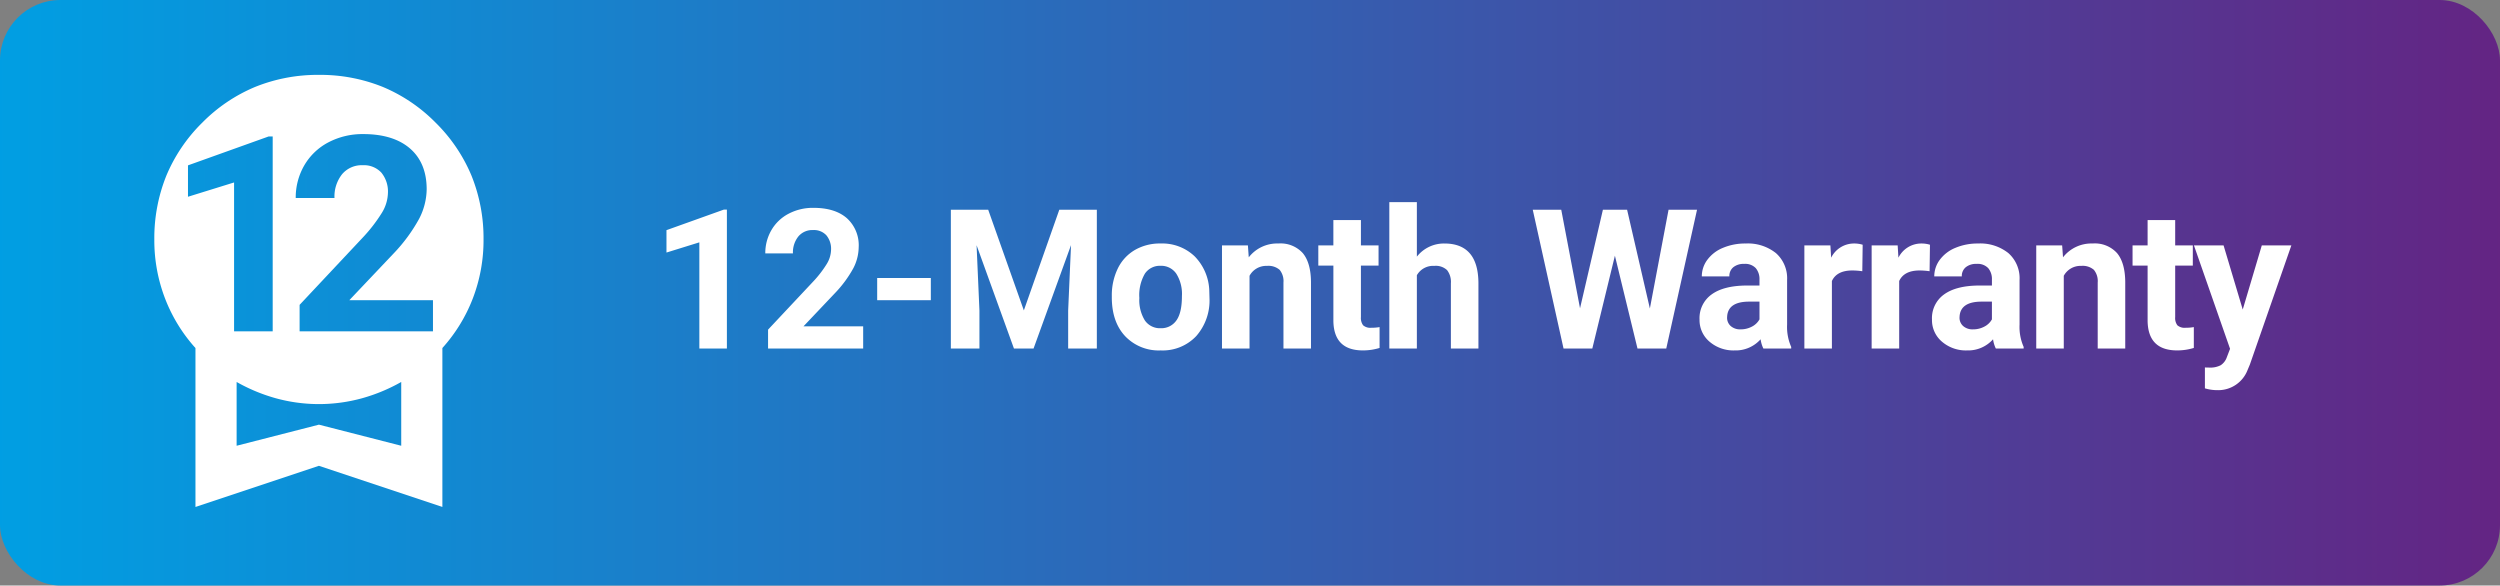
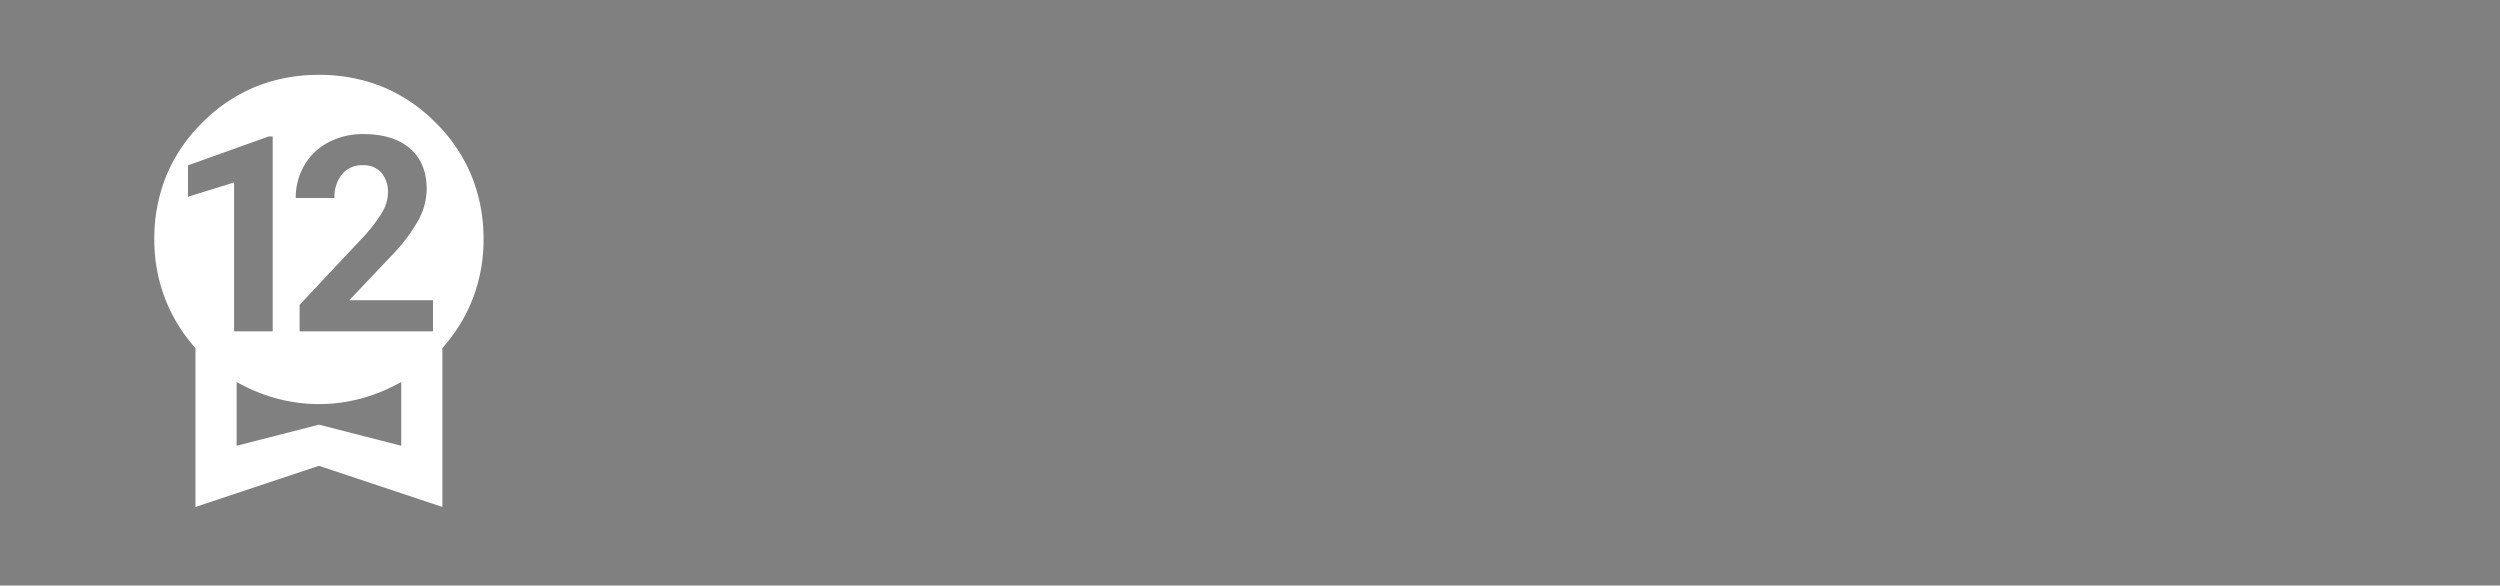
<svg xmlns="http://www.w3.org/2000/svg" width="538" height="126" viewBox="0 0 538 126">
  <rect x="0" y="0" width="538" height="126" fill="#808080" stroke="none" />
  <defs>
    <linearGradient id="linear-gradient" y1="1" x2="1" y2="1" gradientUnits="objectBoundingBox">
      <stop offset="0" stop-color="#009fe3" />
      <stop offset="1" stop-color="#642483" />
    </linearGradient>
  </defs>
  <g id="Group_80" data-name="Group 80" transform="translate(-2823 -3535)">
    <g id="Group_54" data-name="Group 54" transform="translate(2823 3534.507)">
-       <rect id="Rectangle_46" data-name="Rectangle 46" width="538" height="126" rx="13" transform="translate(0 0.493)" fill="url(#linear-gradient)" />
-       <path id="Path_102" data-name="Path 102" d="M16.427,0H10.5V-22.846L3.425-20.651v-4.819L15.791-29.9h.636ZM45.754,0H25.287V-4.061l9.659-10.295a23.829,23.829,0,0,0,2.943-3.794,6.1,6.1,0,0,0,.954-3.076,4.561,4.561,0,0,0-1-3.127,3.627,3.627,0,0,0-2.871-1.138A3.912,3.912,0,0,0,31.8-24.107a5.483,5.483,0,0,0-1.159,3.64H24.692a9.789,9.789,0,0,1,1.3-4.983,9.178,9.178,0,0,1,3.681-3.538,11.189,11.189,0,0,1,5.394-1.282q4.614,0,7.167,2.215A7.836,7.836,0,0,1,44.79-21.8a10.04,10.04,0,0,1-1.148,4.512A25.072,25.072,0,0,1,39.7-11.936L32.916-4.778H45.754ZM60.315-10.4H48.769v-4.778H60.315ZM72.662-29.859,80.332-8.2,87.96-29.859h8.08V0H89.868V-8.162l.615-14.089L82.423,0H78.2L70.16-22.23l.615,14.068V0H64.623V-29.859Zm26.6,18.56a13.16,13.16,0,0,1,1.271-5.886,9.308,9.308,0,0,1,3.661-4,10.68,10.68,0,0,1,5.547-1.415,10.1,10.1,0,0,1,7.332,2.748,11.029,11.029,0,0,1,3.168,7.465l.041,1.518a11.6,11.6,0,0,1-2.851,8.193A9.909,9.909,0,0,1,109.782.41a9.958,9.958,0,0,1-7.66-3.076q-2.861-3.076-2.861-8.367Zm5.927.431a8.272,8.272,0,0,0,1.189,4.83,3.926,3.926,0,0,0,3.4,1.671,3.935,3.935,0,0,0,3.363-1.651q1.21-1.651,1.21-5.281a8.189,8.189,0,0,0-1.21-4.8,3.935,3.935,0,0,0-3.4-1.7,3.871,3.871,0,0,0-3.363,1.692A9.2,9.2,0,0,0,105.188-10.869Zm23.359-11.32.185,2.563A7.747,7.747,0,0,1,135.11-22.6a6.438,6.438,0,0,1,5.25,2.071q1.723,2.071,1.764,6.193V0H136.2V-14.191a3.845,3.845,0,0,0-.82-2.738,3.672,3.672,0,0,0-2.728-.851,4.077,4.077,0,0,0-3.753,2.133V0h-5.927V-22.189Zm24.323-5.455v5.455h3.794v4.348H152.87V-6.768A2.644,2.644,0,0,0,153.342-5a2.369,2.369,0,0,0,1.8.533,9.452,9.452,0,0,0,1.743-.144V-.123A12.2,12.2,0,0,1,153.3.41q-6.234,0-6.357-6.3V-17.842H143.7v-4.348h3.24v-5.455Zm12.039,7.875a7.4,7.4,0,0,1,5.927-2.83q7.219,0,7.321,8.388V0H172.23V-14.048a4.122,4.122,0,0,0-.82-2.82,3.517,3.517,0,0,0-2.728-.913,4.034,4.034,0,0,0-3.773,2.01V0h-5.927V-31.5h5.927ZM215.052-8.613l4.02-21.246H225.2L218.58,0h-6.193l-4.86-19.975L202.666,0h-6.193l-6.624-29.859h6.132l4.04,21.205,4.922-21.205h5.209ZM239.478,0a6.582,6.582,0,0,1-.595-1.989,7.171,7.171,0,0,1-5.6,2.4,7.878,7.878,0,0,1-5.4-1.887,6.068,6.068,0,0,1-2.143-4.758,6.271,6.271,0,0,1,2.615-5.414q2.615-1.887,7.557-1.907h2.728v-1.271a3.657,3.657,0,0,0-.79-2.461,3.106,3.106,0,0,0-2.492-.923,3.531,3.531,0,0,0-2.348.718,2.438,2.438,0,0,0-.851,1.969H226.23a5.953,5.953,0,0,1,1.189-3.568,7.862,7.862,0,0,1,3.363-2.574,12.257,12.257,0,0,1,4.881-.933,9.684,9.684,0,0,1,6.511,2.061,7.21,7.21,0,0,1,2.41,5.793v9.618a10.608,10.608,0,0,0,.882,4.778V0Zm-4.9-4.122A5.1,5.1,0,0,0,237-4.707a3.839,3.839,0,0,0,1.641-1.569V-10.09h-2.215q-4.45,0-4.737,3.076l-.021.349a2.373,2.373,0,0,0,.779,1.825A3.027,3.027,0,0,0,234.577-4.122Zm26.189-12.51a16.1,16.1,0,0,0-2.133-.164q-3.363,0-4.409,2.276V0H248.3V-22.189h5.6l.164,2.646A5.492,5.492,0,0,1,259-22.6a6.21,6.21,0,0,1,1.846.267Zm14.479,0a16.1,16.1,0,0,0-2.133-.164q-3.363,0-4.409,2.276V0h-5.927V-22.189h5.6l.164,2.646a5.492,5.492,0,0,1,4.942-3.056,6.21,6.21,0,0,1,1.846.267ZM289.5,0a6.582,6.582,0,0,1-.595-1.989,7.171,7.171,0,0,1-5.6,2.4,7.878,7.878,0,0,1-5.4-1.887,6.068,6.068,0,0,1-2.143-4.758,6.271,6.271,0,0,1,2.615-5.414q2.615-1.887,7.557-1.907h2.728v-1.271a3.657,3.657,0,0,0-.79-2.461,3.106,3.106,0,0,0-2.492-.923,3.531,3.531,0,0,0-2.348.718,2.438,2.438,0,0,0-.851,1.969h-5.927a5.953,5.953,0,0,1,1.189-3.568,7.862,7.862,0,0,1,3.363-2.574,12.257,12.257,0,0,1,4.881-.933,9.684,9.684,0,0,1,6.511,2.061,7.21,7.21,0,0,1,2.41,5.793v9.618a10.608,10.608,0,0,0,.882,4.778V0Zm-4.9-4.122a5.1,5.1,0,0,0,2.42-.584,3.839,3.839,0,0,0,1.641-1.569V-10.09h-2.215q-4.45,0-4.737,3.076l-.021.349a2.373,2.373,0,0,0,.779,1.825A3.027,3.027,0,0,0,284.6-4.122Zm19.176-18.067.185,2.563a7.747,7.747,0,0,1,6.378-2.974,6.438,6.438,0,0,1,5.25,2.071q1.723,2.071,1.764,6.193V0h-5.927V-14.191a3.845,3.845,0,0,0-.82-2.738,3.672,3.672,0,0,0-2.728-.851,4.077,4.077,0,0,0-3.753,2.133V0H298.2V-22.189ZM328.1-27.645v5.455h3.794v4.348H328.1V-6.768A2.644,2.644,0,0,0,328.568-5a2.369,2.369,0,0,0,1.8.533,9.452,9.452,0,0,0,1.743-.144V-.123a12.2,12.2,0,0,1-3.589.533q-6.234,0-6.357-6.3V-17.842h-3.24v-4.348h3.24v-5.455ZM342.637-8.388l4.1-13.8H353.1L344.175,3.445l-.492,1.169a6.764,6.764,0,0,1-6.562,4.348,9.325,9.325,0,0,1-2.625-.39V4.081l.9.021a4.876,4.876,0,0,0,2.512-.513,3.368,3.368,0,0,0,1.3-1.7l.7-1.825-7.772-22.251h6.378Z" transform="translate(140 75.493)" fill="#fff" />
-     </g>
+       </g>
    <path id="Subtraction_8" data-name="Subtraction 8" d="M8.854,92.988v0l0-34.2a34.316,34.316,0,0,1-6.53-10.627A34.973,34.973,0,0,1,0,35.424a35.956,35.956,0,0,1,2.574-13.7A34.863,34.863,0,0,1,10.3,10.3a34.863,34.863,0,0,1,11.43-7.721A35.956,35.956,0,0,1,35.424,0a35.956,35.956,0,0,1,13.7,2.574A34.863,34.863,0,0,1,60.552,10.3a34.874,34.874,0,0,1,7.721,11.43,35.953,35.953,0,0,1,2.574,13.7,34.973,34.973,0,0,1-2.325,12.73A34.293,34.293,0,0,1,61.99,58.781v34.2L35.424,84.13,8.856,92.987Zm26.57-17.713h0l17.711,4.539V66.087a37.353,37.353,0,0,1-8.355,3.484,34.934,34.934,0,0,1-18.713,0,37.352,37.352,0,0,1-8.356-3.484V79.813l17.713-4.539Zm9.415-55.831a5.109,5.109,0,0,1,4.025,1.6,6.427,6.427,0,0,1,1.409,4.385,8.591,8.591,0,0,1-1.338,4.314,33.618,33.618,0,0,1-4.126,5.32L31.266,49.493v5.694h28.7v-6.7h-18L51.481,38.45A35.287,35.287,0,0,0,57,30.945a14.132,14.132,0,0,0,1.611-6.325c0-3.759-1.2-6.71-3.58-8.77s-5.756-3.106-10.05-3.106a15.757,15.757,0,0,0-7.563,1.8,12.925,12.925,0,0,0-5.162,4.96,13.787,13.787,0,0,0-1.826,6.988H38.77a7.73,7.73,0,0,1,1.625-5.1A5.514,5.514,0,0,1,44.839,19.443ZM17.164,23.152V55.187h8.31V13.26h-.891L7.243,19.473v6.756l9.919-3.076Z" transform="translate(2856.21 3551.112)" fill="#fff" stroke="rgba(0,0,0,0)" stroke-miterlimit="10" stroke-width="1" />
  </g>
</svg>